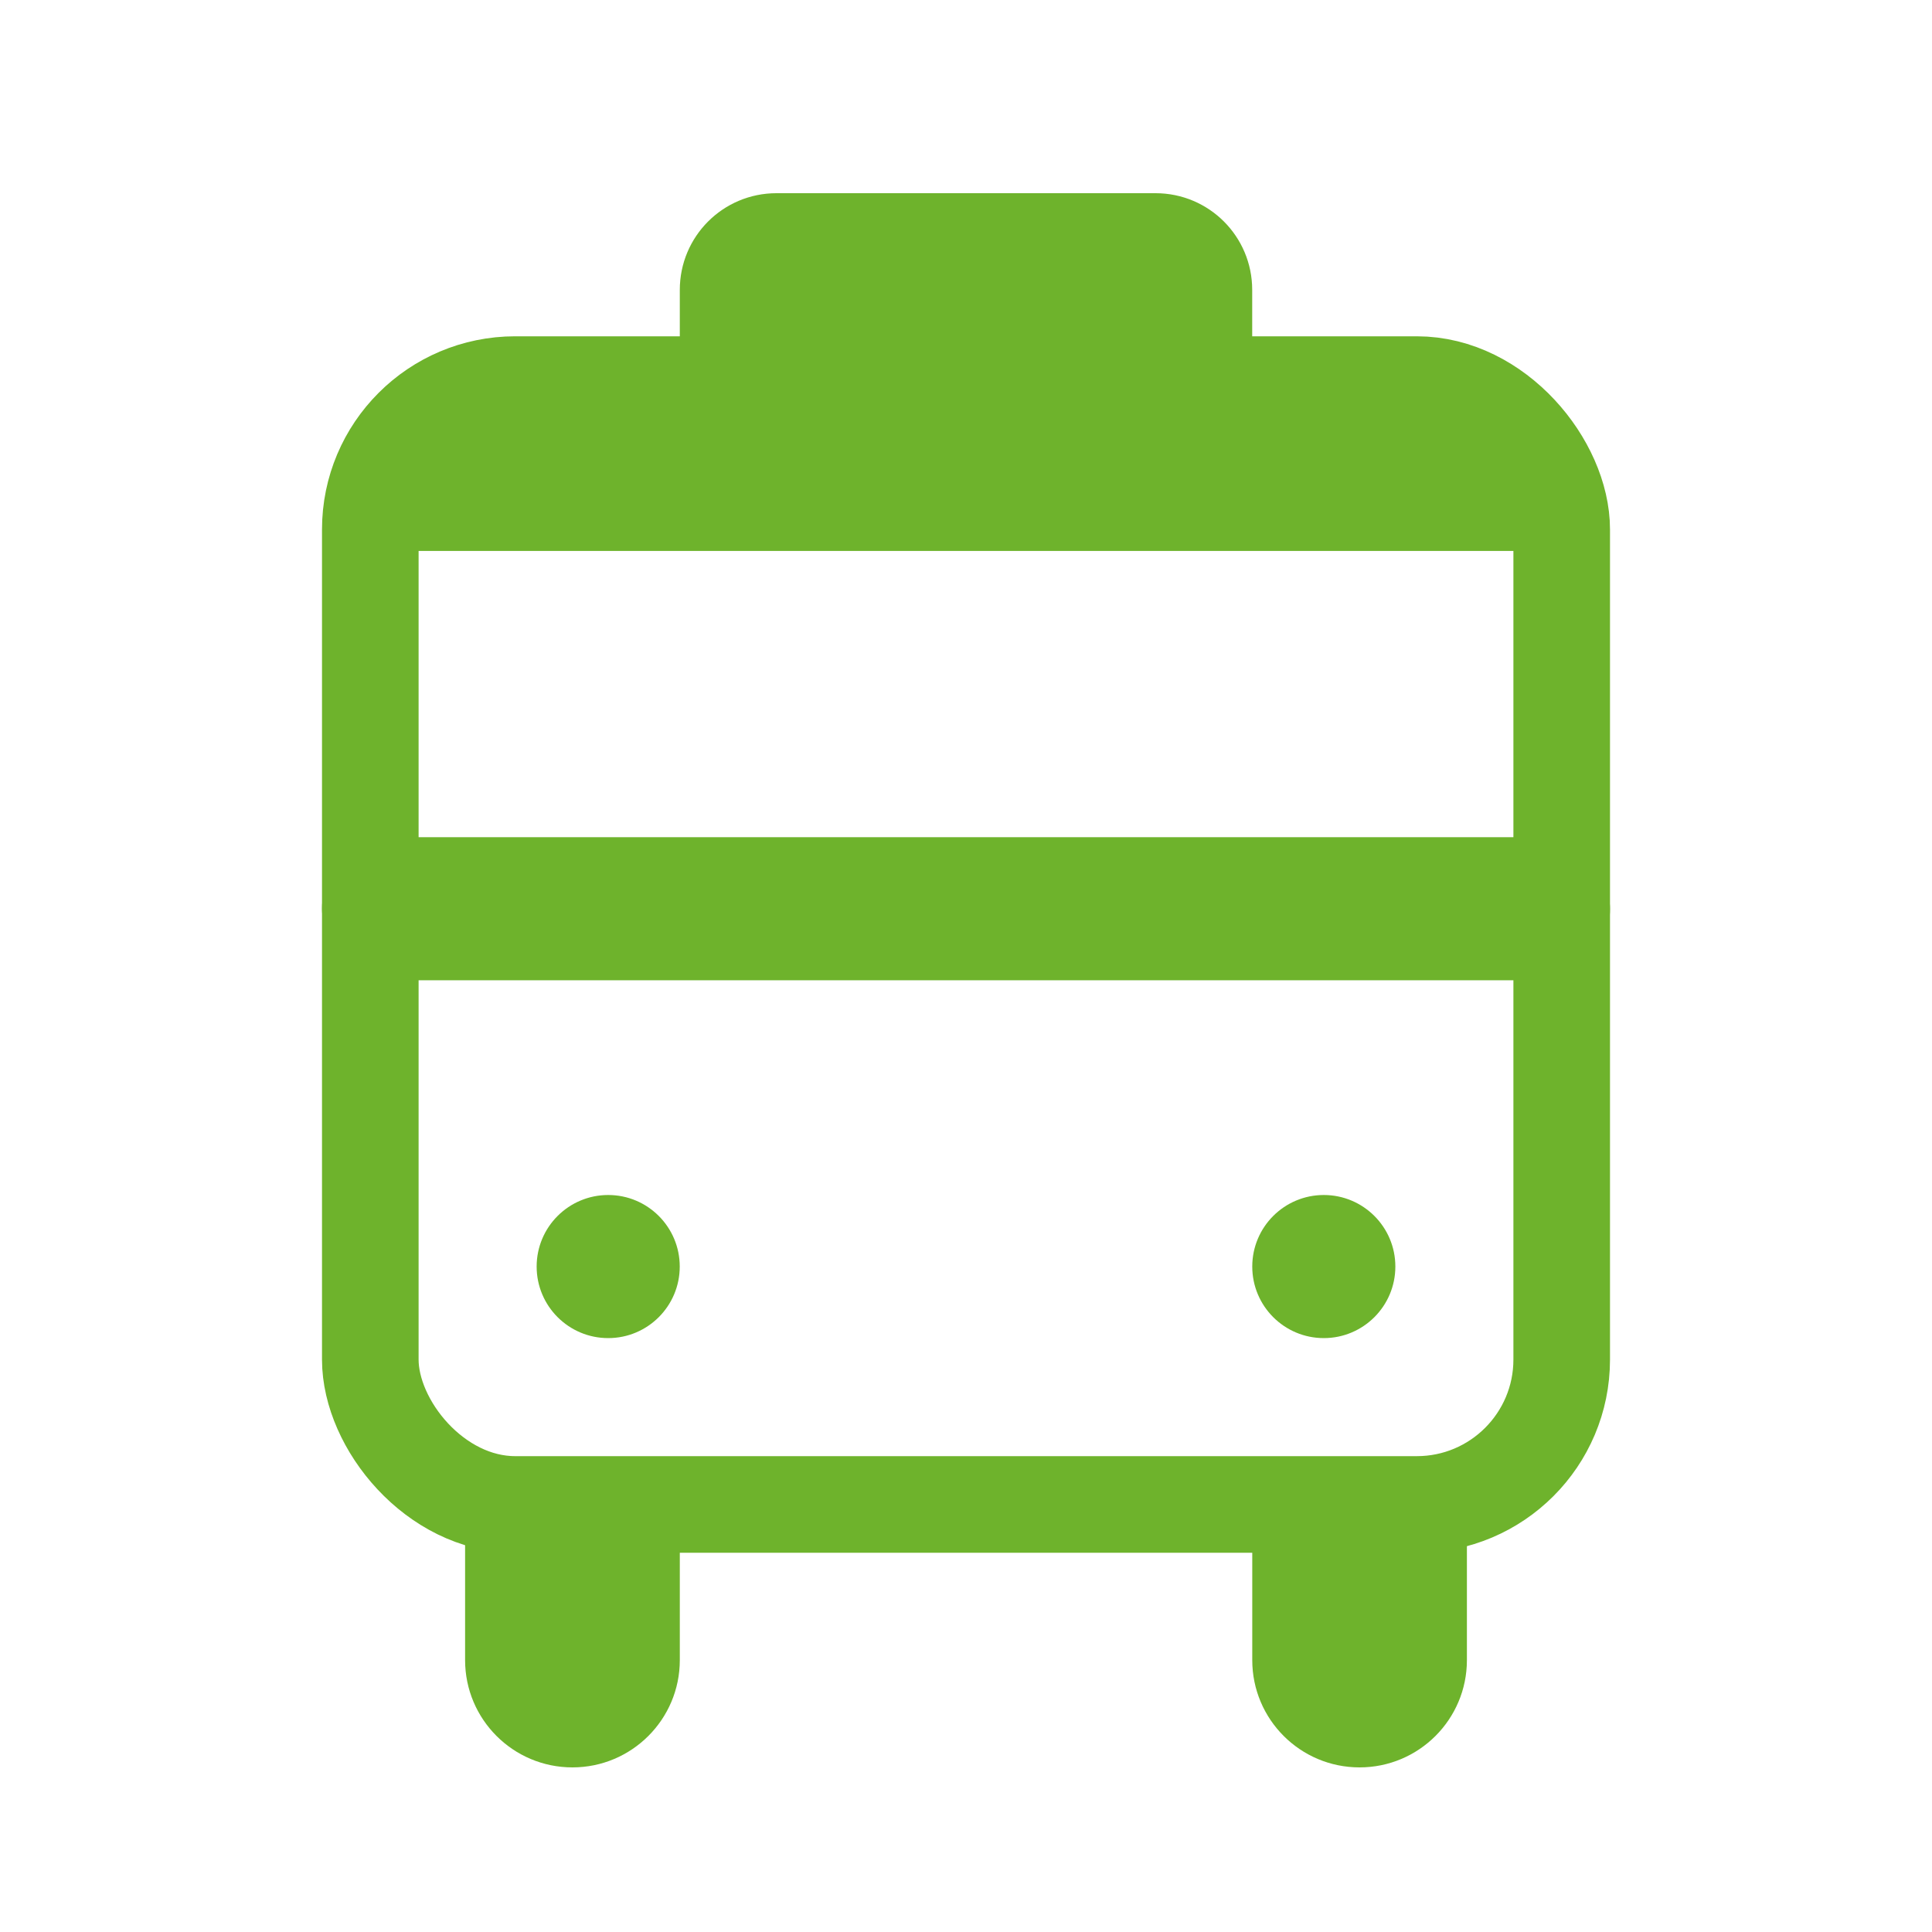
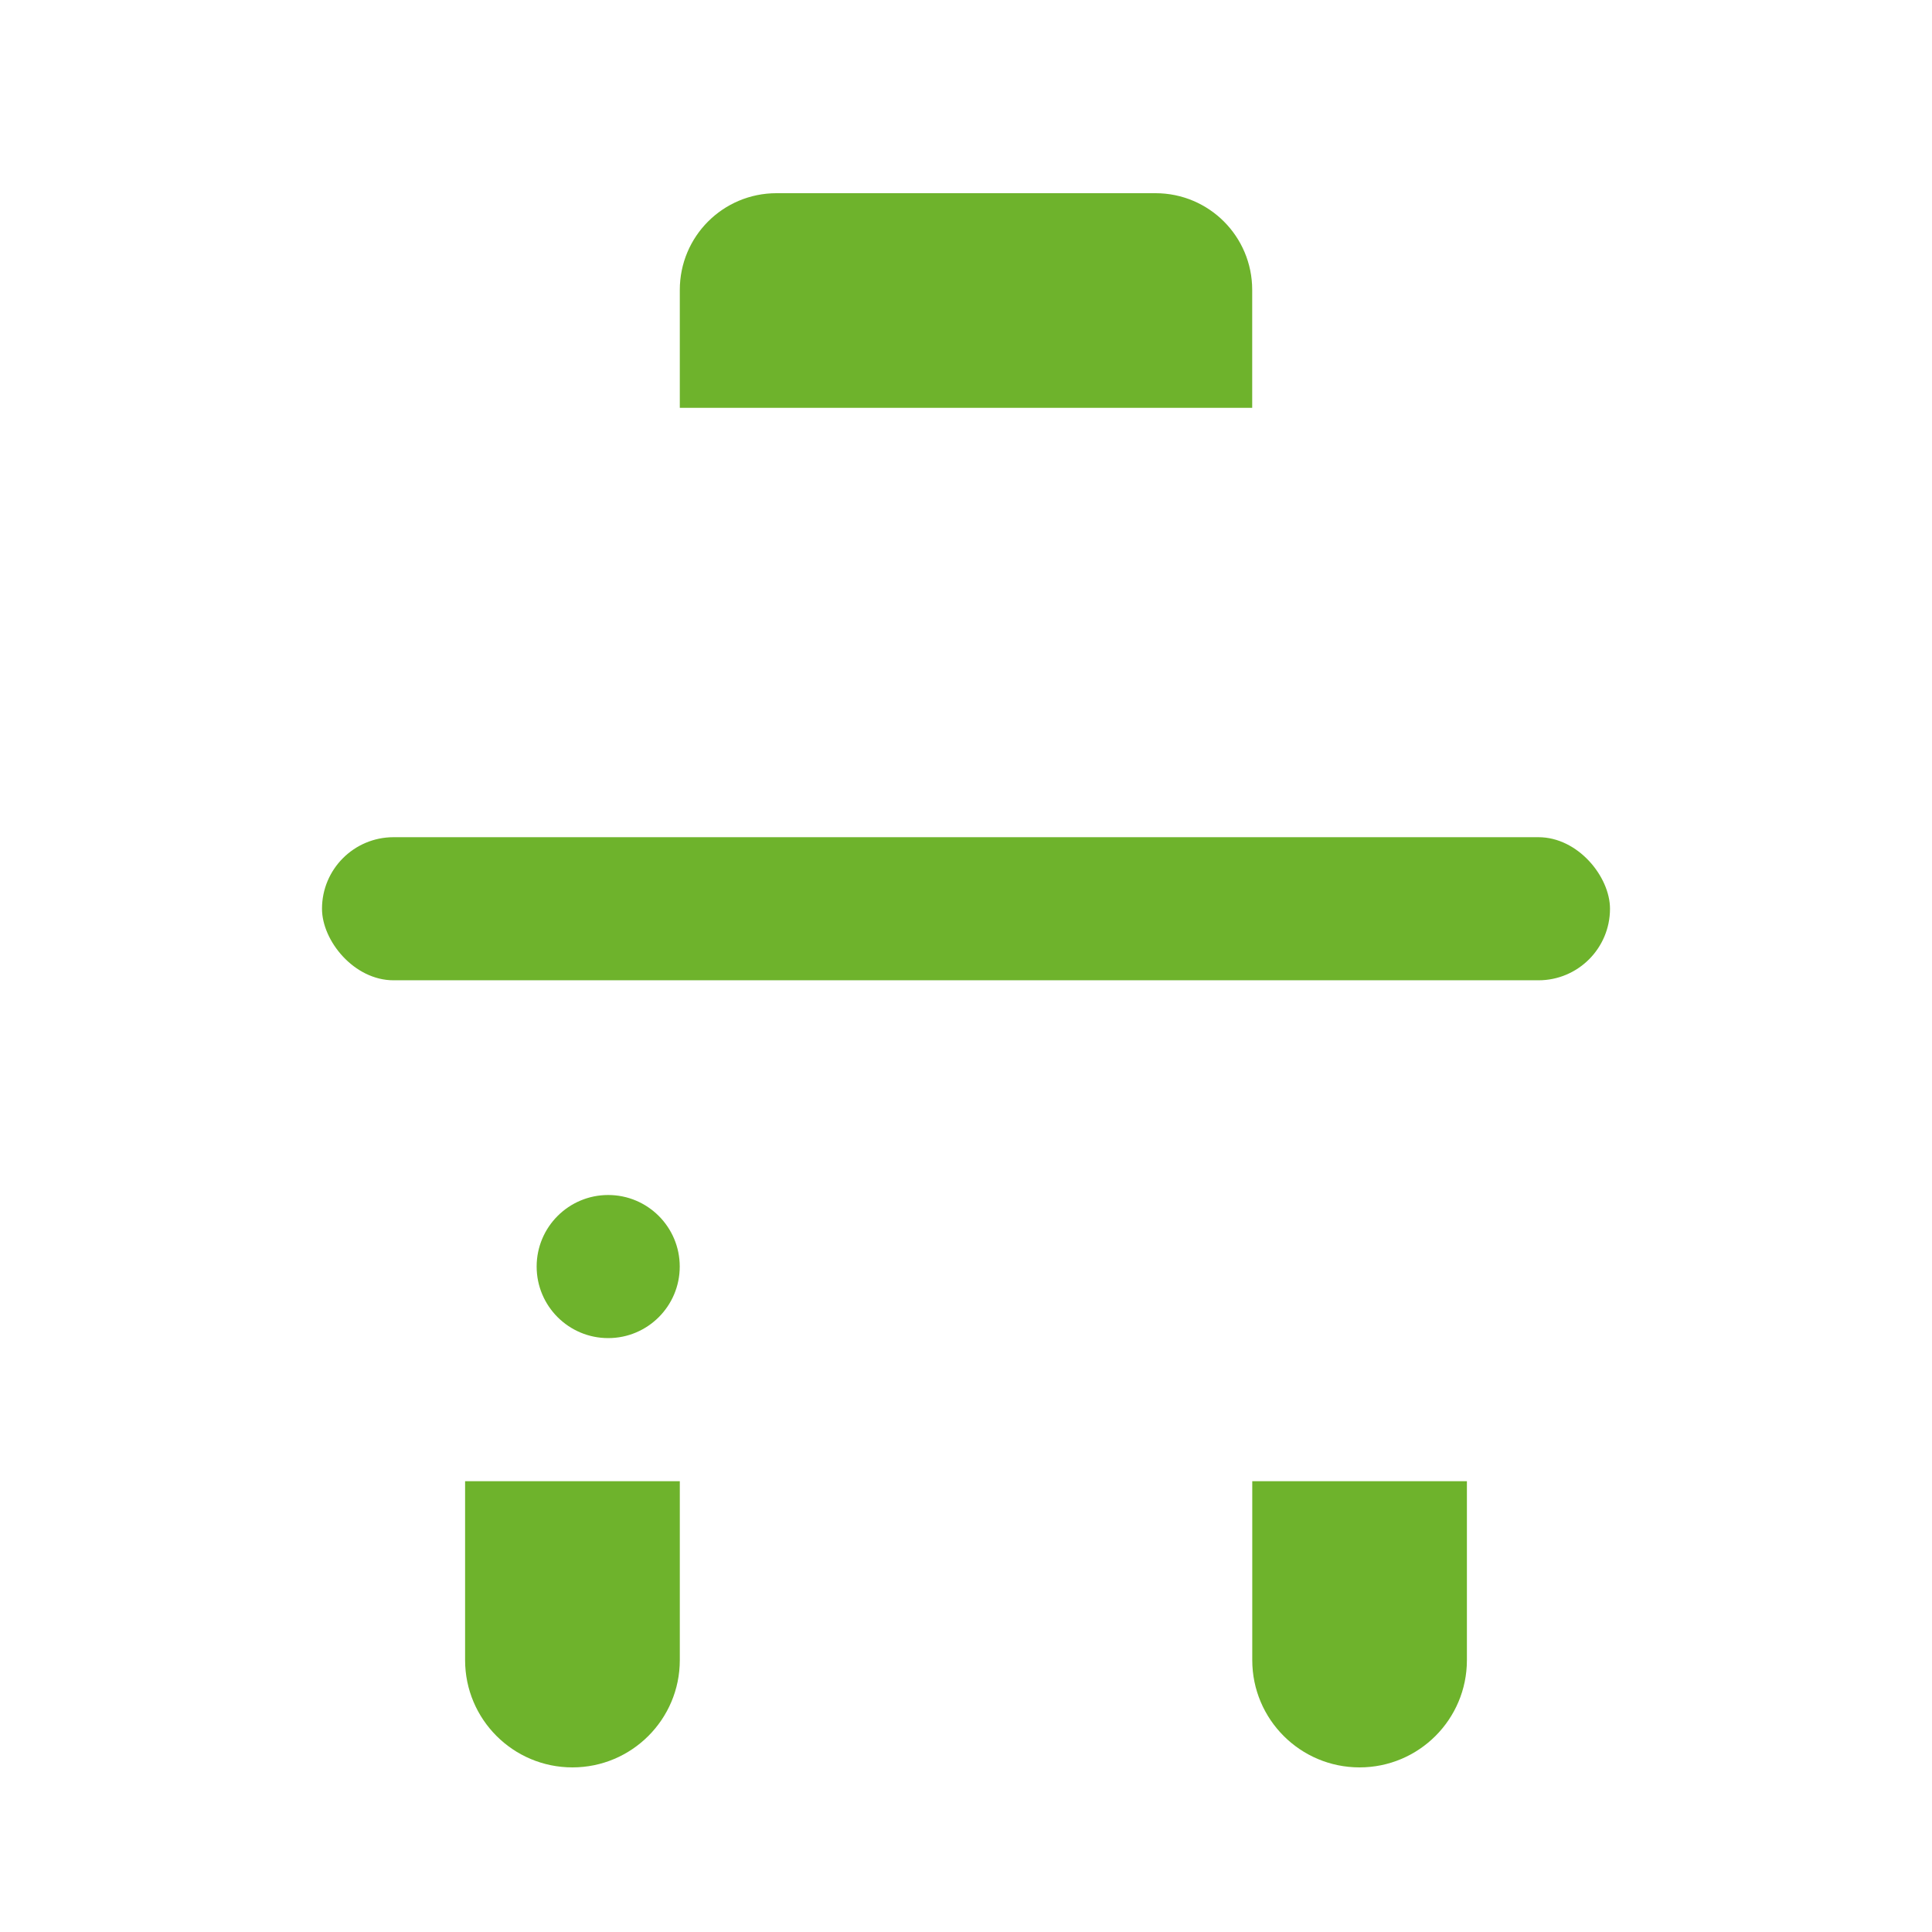
<svg xmlns="http://www.w3.org/2000/svg" width="30" height="30" viewBox="0 0 30 30" fill="none">
-   <rect x="5.75" y="5.972" width="18.5" height="17.389" rx="2.25" stroke="#6EB32C" stroke-width="1.5" />
  <path d="M11.056 4.5C11.056 3.948 11.503 3.5 12.056 3.5H17.944C18.497 3.5 18.944 3.948 18.944 4.5V5.833H11.056V4.5Z" fill="#6EB32C" stroke="#6EB32C" />
  <path d="M7.222 23H10.556V25.778C10.556 26.698 9.809 27.444 8.889 27.444C7.968 27.444 7.222 26.698 7.222 25.778V23Z" fill="#6EB32C" />
  <path d="M19.445 23H22.778V25.778C22.778 26.698 22.032 27.444 21.111 27.444C20.191 27.444 19.445 26.698 19.445 25.778V23Z" fill="#6EB32C" />
  <rect x="5" y="13" width="20" height="2.222" rx="1.111" fill="#6EB32C" />
-   <rect x="6.111" y="6.333" width="17.778" height="2.222" fill="#6EB32C" />
  <circle cx="9.444" cy="19.667" r="1.111" fill="#6EB32C" />
-   <circle cx="20.556" cy="19.667" r="1.111" fill="#6EB32C" />
</svg>